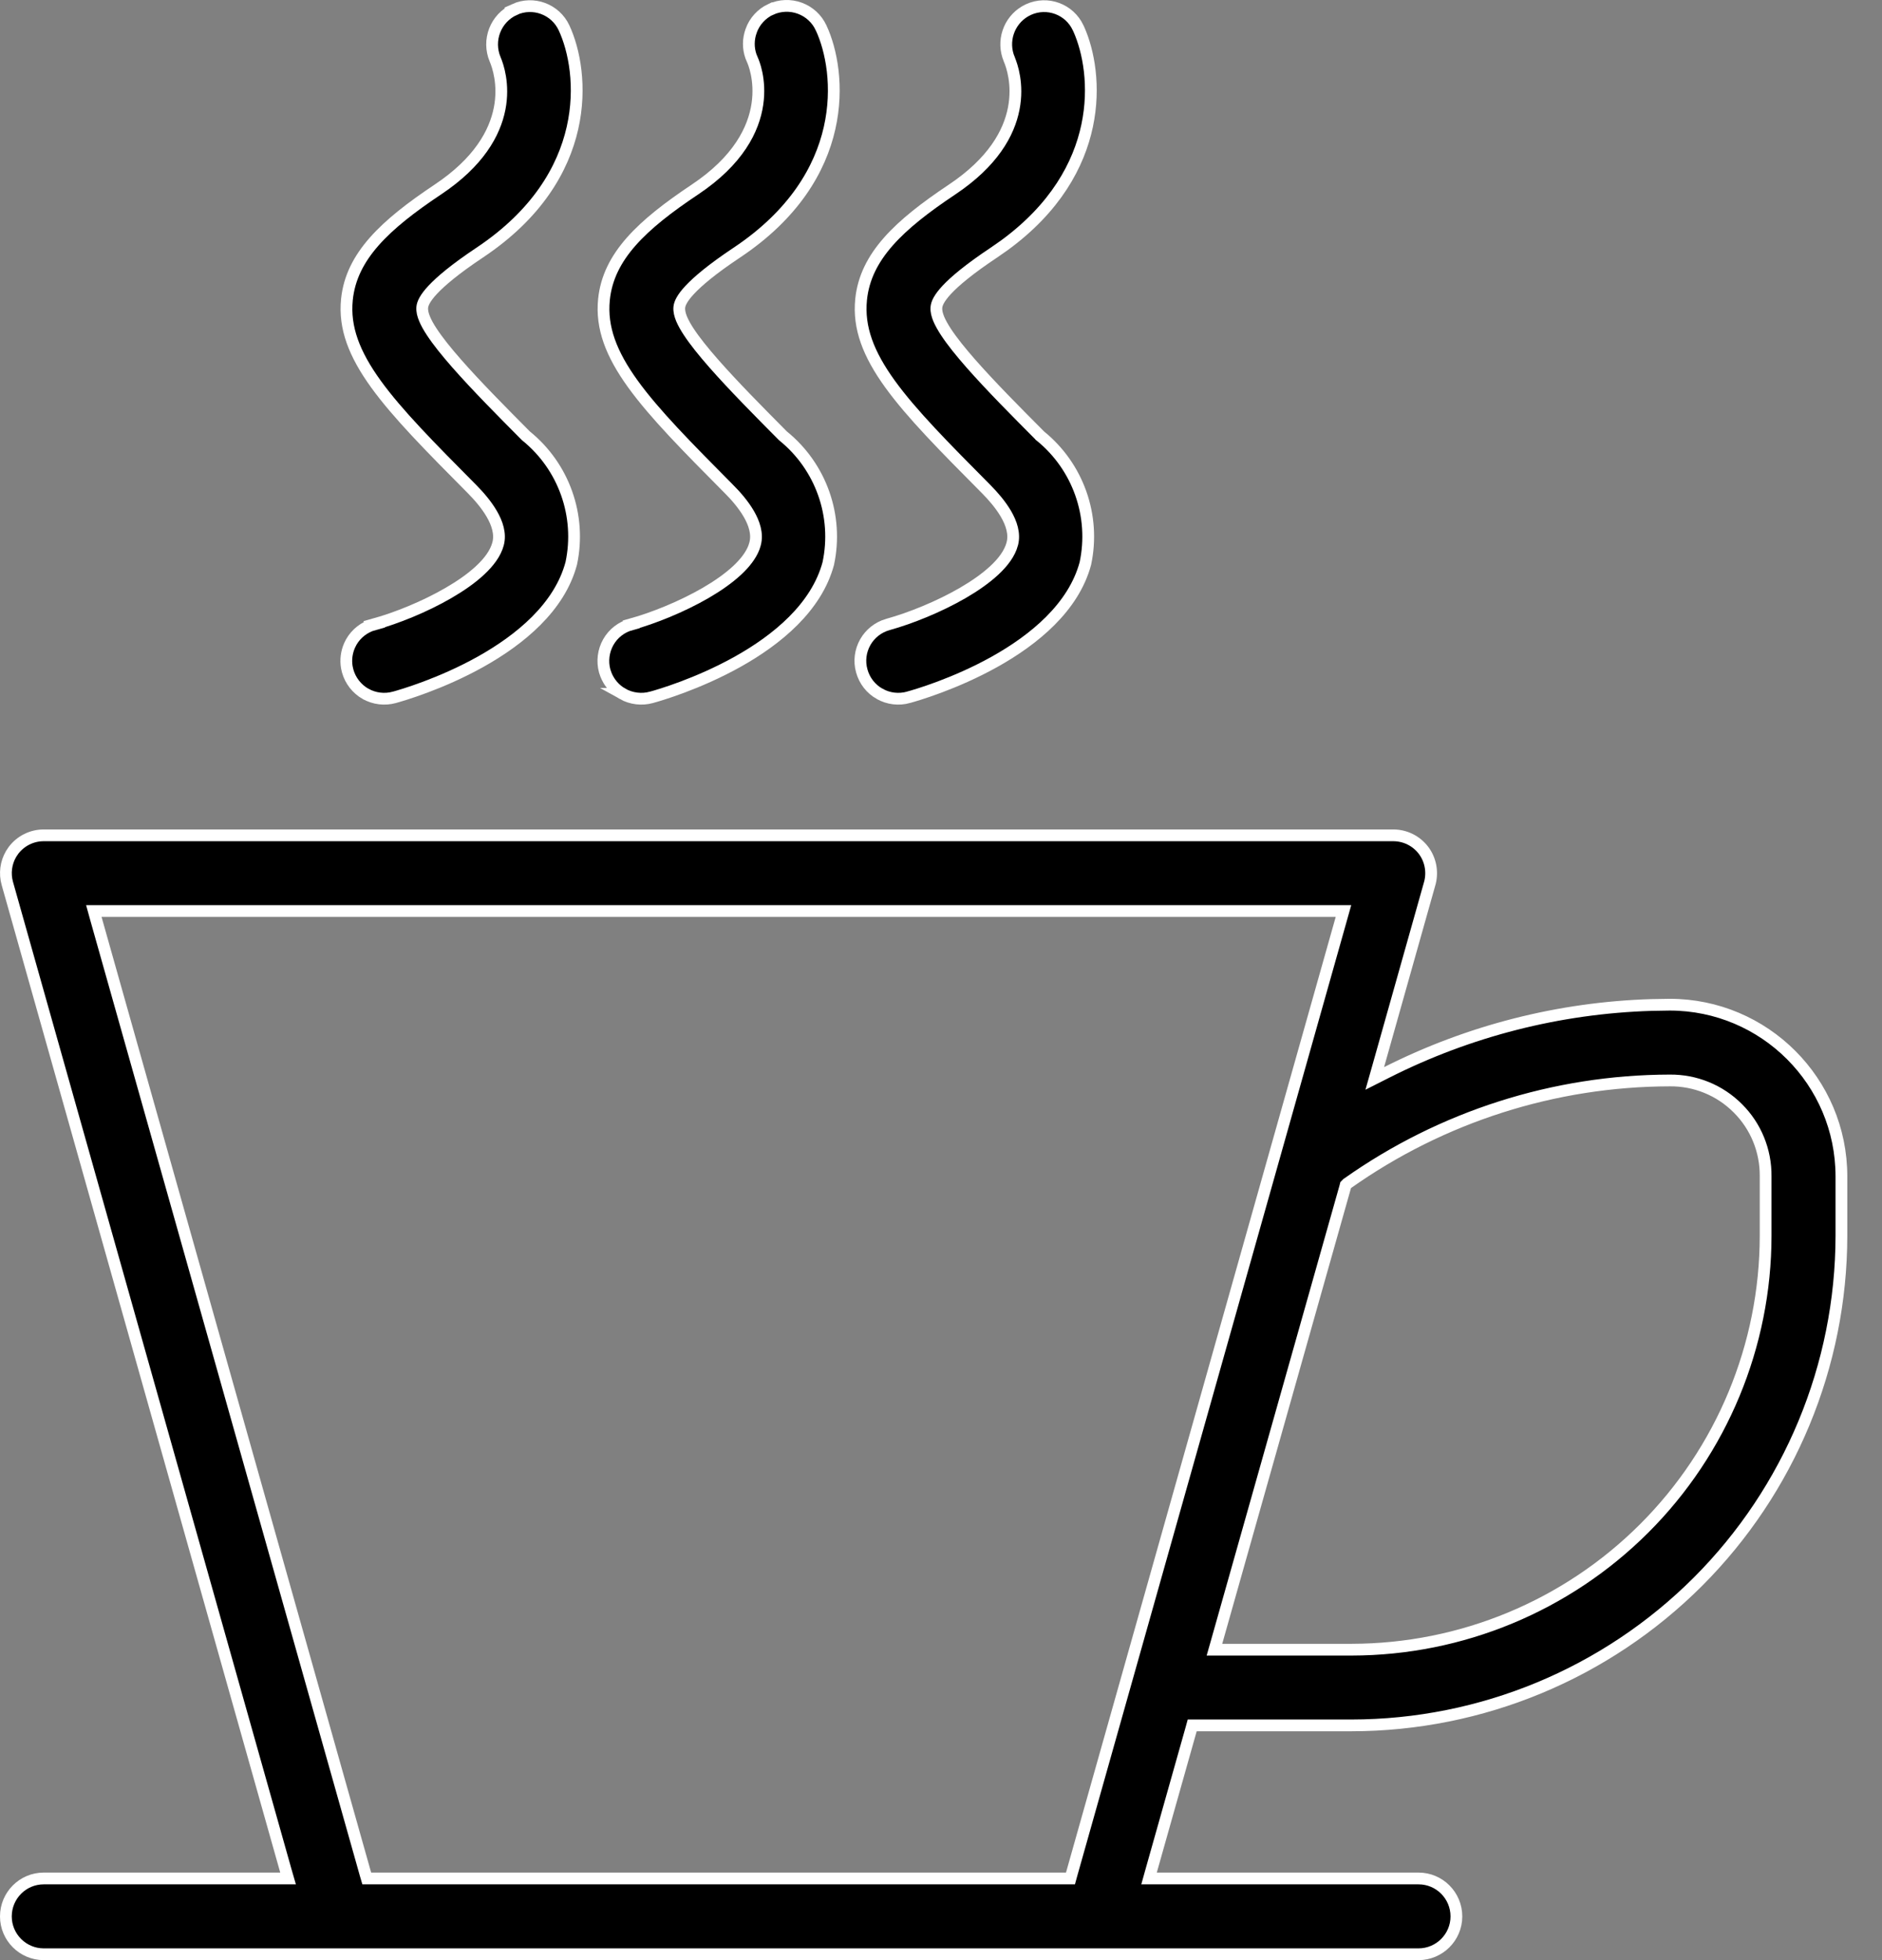
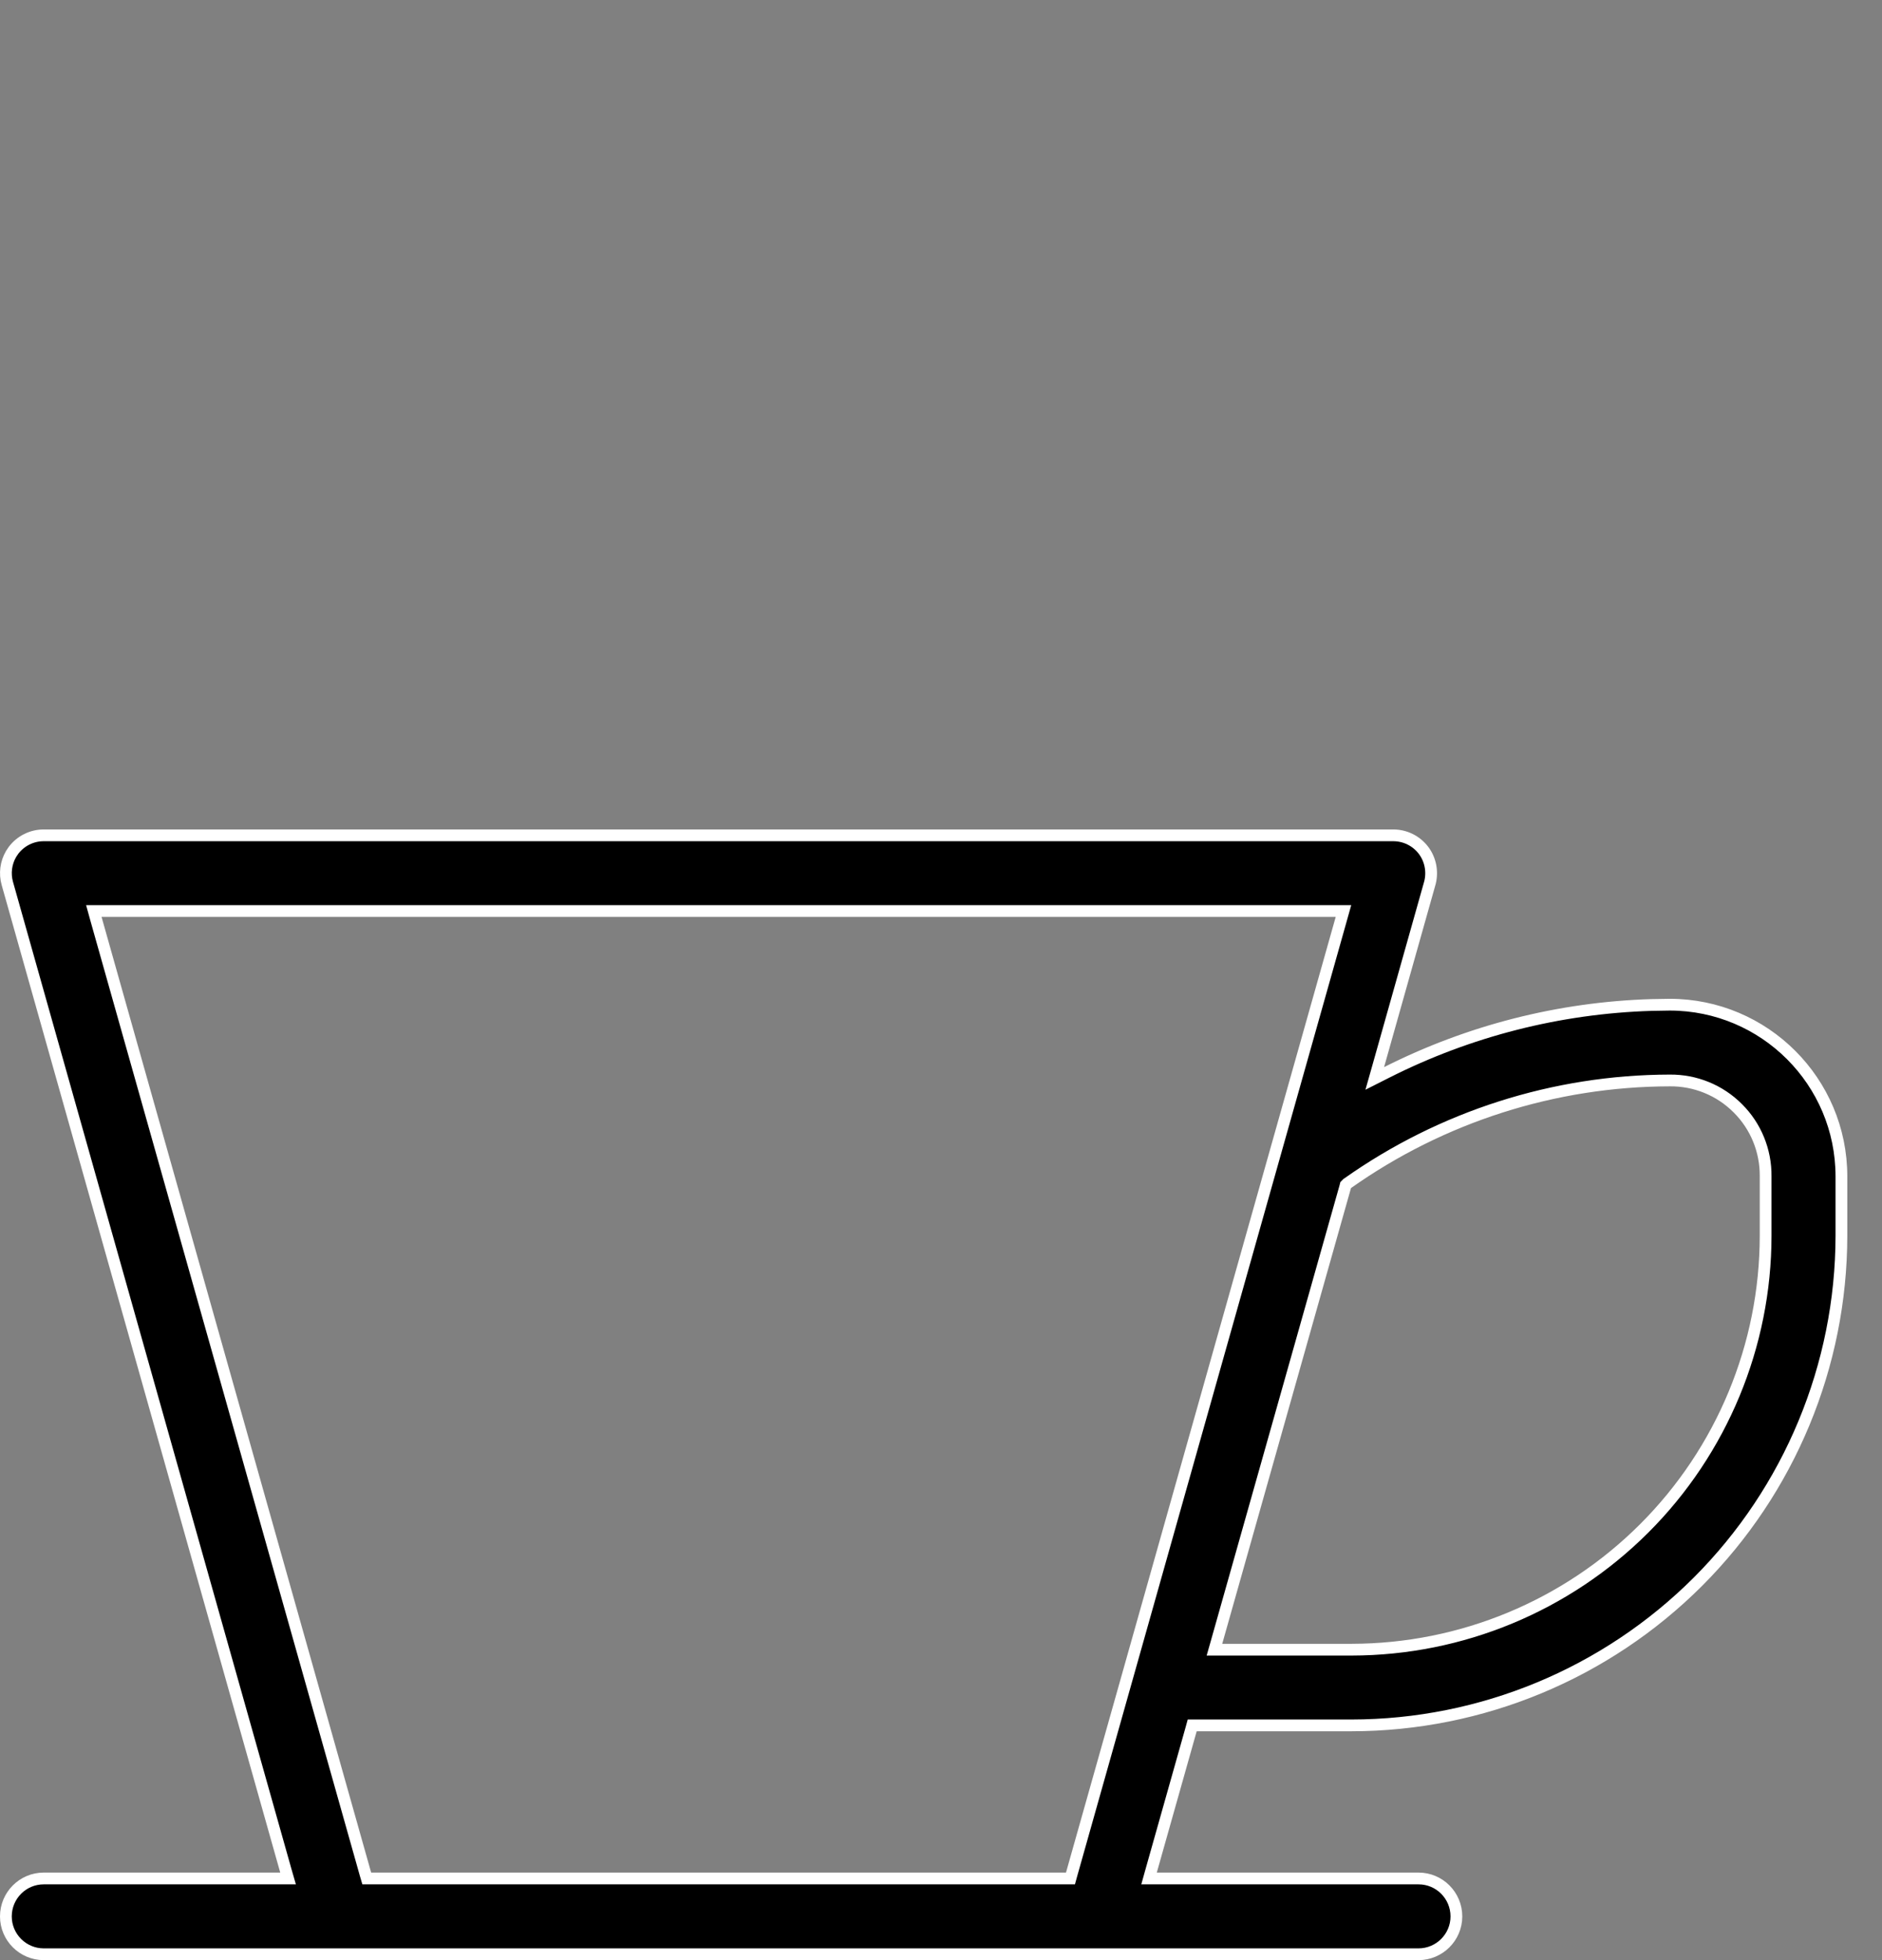
<svg xmlns="http://www.w3.org/2000/svg" width="48" height="50" viewBox="0 0 48 50" fill="none">
  <rect x="0" y="0" width="48" height="50" fill="#808080" stroke="none" />
  <path d="M1.115 21.308H35.535C35.837 21.308 36.122 21.449 36.305 21.689C36.481 21.922 36.541 22.22 36.474 22.503L36.466 22.533L35.156 27.181L35.063 27.509L35.368 27.355C37.468 26.294 39.77 25.708 42.117 25.636L42.587 25.628C45.004 25.63 46.963 27.588 46.965 30.006V31.523C46.961 34.834 45.643 38.009 43.303 40.35C40.96 42.69 37.786 44.008 34.474 44.012H30.407L30.377 44.121L29.359 47.727L29.306 47.917H36.18C36.712 47.917 37.145 48.35 37.145 48.885C37.145 49.417 36.712 49.849 36.18 49.85H1.115C0.583 49.85 0.15 49.417 0.15 48.885C0.15 48.35 0.583 47.917 1.115 47.917H7.347L7.292 47.727L0.187 22.535C0.115 22.28 0.151 22.009 0.283 21.783L0.346 21.689C0.529 21.449 0.813 21.308 1.115 21.308ZM2.446 23.431L9.322 47.808L9.354 47.917H27.302L27.332 47.808L34.211 23.431L34.265 23.239H2.393L2.446 23.431ZM42.585 27.561C39.642 27.567 36.773 28.485 34.371 30.183L34.36 30.19L34.321 30.23L34.312 30.267L31.028 41.891L30.974 42.081H34.475C37.274 42.077 39.957 40.965 41.938 38.984C43.916 37.006 45.03 34.321 45.032 31.523V30.006C45.038 29.355 44.784 28.729 44.322 28.27C43.862 27.808 43.236 27.554 42.585 27.561Z" fill="black" stroke="white" stroke-width="0.3" />
-   <path d="M13.122 0.242C13.601 0.025 14.166 0.236 14.386 0.711C14.907 1.833 15.153 4.497 12.236 6.443C11.599 6.868 11.241 7.174 11.039 7.39C10.84 7.602 10.779 7.742 10.77 7.835C10.76 7.933 10.788 8.038 10.83 8.136C10.872 8.238 10.935 8.349 11.012 8.466C11.166 8.701 11.387 8.975 11.642 9.266C12.153 9.849 12.818 10.518 13.406 11.11L13.412 11.116L13.418 11.121C14.382 11.902 14.827 13.157 14.57 14.37C14.272 15.49 13.266 16.317 12.251 16.884C11.242 17.447 10.258 17.733 10.06 17.788H10.059C9.811 17.857 9.546 17.824 9.323 17.699H9.322C9.1 17.572 8.935 17.361 8.867 17.114L8.846 17.021C8.814 16.834 8.838 16.64 8.916 16.464L8.959 16.378C9.086 16.156 9.297 15.993 9.544 15.926L9.543 15.925C10.108 15.768 10.831 15.479 11.441 15.124C11.746 14.947 12.028 14.752 12.248 14.545C12.467 14.341 12.639 14.115 12.703 13.874C12.773 13.613 12.678 13.342 12.543 13.11C12.407 12.874 12.212 12.651 12.035 12.472C10.977 11.406 10.141 10.562 9.586 9.794C9.035 9.03 8.776 8.361 8.848 7.642C8.96 6.538 9.818 5.735 11.165 4.836C12.211 4.14 12.621 3.394 12.743 2.77C12.863 2.152 12.697 1.675 12.629 1.515C12.422 1.027 12.64 0.462 13.123 0.243L13.122 0.242Z" fill="black" stroke="white" stroke-width="0.3" />
-   <path d="M19.658 0.239C19.892 0.132 20.158 0.121 20.399 0.21C20.64 0.299 20.835 0.478 20.942 0.711L20.943 0.712C21.464 1.834 21.711 4.498 18.794 6.443C18.156 6.868 17.797 7.175 17.595 7.391C17.396 7.603 17.335 7.743 17.326 7.836C17.316 7.934 17.344 8.038 17.385 8.137C17.428 8.238 17.491 8.35 17.568 8.467C17.722 8.701 17.943 8.975 18.198 9.266C18.709 9.848 19.373 10.518 19.961 11.11L19.967 11.116L19.973 11.121C20.939 11.903 21.384 13.161 21.125 14.375C20.825 15.492 19.821 16.318 18.807 16.884C17.798 17.447 16.814 17.734 16.616 17.788H16.615C16.369 17.857 16.101 17.824 15.878 17.699H15.879C15.684 17.588 15.533 17.413 15.453 17.205L15.422 17.114C15.356 16.868 15.388 16.604 15.515 16.379C15.642 16.156 15.852 15.994 16.1 15.927L16.099 15.925C16.664 15.768 17.386 15.479 17.997 15.125C18.302 14.948 18.583 14.752 18.804 14.546C18.995 14.367 19.151 14.171 19.23 13.964L19.258 13.874C19.328 13.613 19.233 13.342 19.099 13.11C18.962 12.874 18.768 12.65 18.59 12.472H18.589C17.532 11.406 16.696 10.562 16.142 9.795C15.59 9.031 15.332 8.36 15.404 7.642C15.515 6.538 16.374 5.736 17.721 4.837C18.834 4.095 19.223 3.296 19.317 2.657C19.41 2.027 19.213 1.576 19.19 1.526L19.189 1.524L19.153 1.437C19.079 1.227 19.081 0.997 19.159 0.784V0.783C19.245 0.544 19.425 0.347 19.657 0.238L19.658 0.239Z" fill="black" stroke="white" stroke-width="0.3" />
-   <path d="M26.233 0.243C26.713 0.026 27.277 0.234 27.498 0.711L27.516 0.749C28.009 1.855 28.222 4.354 25.614 6.259L25.35 6.443C24.712 6.868 24.352 7.174 24.15 7.39C23.952 7.602 23.89 7.744 23.883 7.84C23.874 7.937 23.903 8.039 23.943 8.137C23.986 8.238 24.049 8.35 24.126 8.468C24.28 8.703 24.501 8.977 24.756 9.268C25.267 9.85 25.931 10.518 26.52 11.109L26.524 11.115L26.531 11.12C27.496 11.902 27.941 13.161 27.682 14.375C27.381 15.492 26.377 16.318 25.362 16.884C24.352 17.447 23.369 17.733 23.171 17.787L23.17 17.788C22.923 17.857 22.657 17.825 22.436 17.699H22.435C22.21 17.573 22.047 17.362 21.979 17.113C21.91 16.868 21.942 16.604 22.07 16.379C22.194 16.162 22.397 16.002 22.637 15.932H22.639L22.658 15.926C23.222 15.769 23.945 15.479 24.556 15.125C24.861 14.948 25.142 14.752 25.363 14.546C25.582 14.342 25.754 14.115 25.818 13.874V13.873C25.887 13.612 25.792 13.341 25.657 13.109C25.52 12.874 25.325 12.65 25.148 12.472C24.09 11.406 23.254 10.563 22.699 9.795C22.147 9.031 21.89 8.36 21.962 7.642C22.073 6.538 22.932 5.736 24.279 4.837C25.324 4.14 25.734 3.395 25.855 2.771C25.976 2.151 25.809 1.674 25.742 1.515V1.514C25.547 1.056 25.727 0.533 26.146 0.288L26.233 0.243Z" fill="black" stroke="white" stroke-width="0.3" />
</svg>